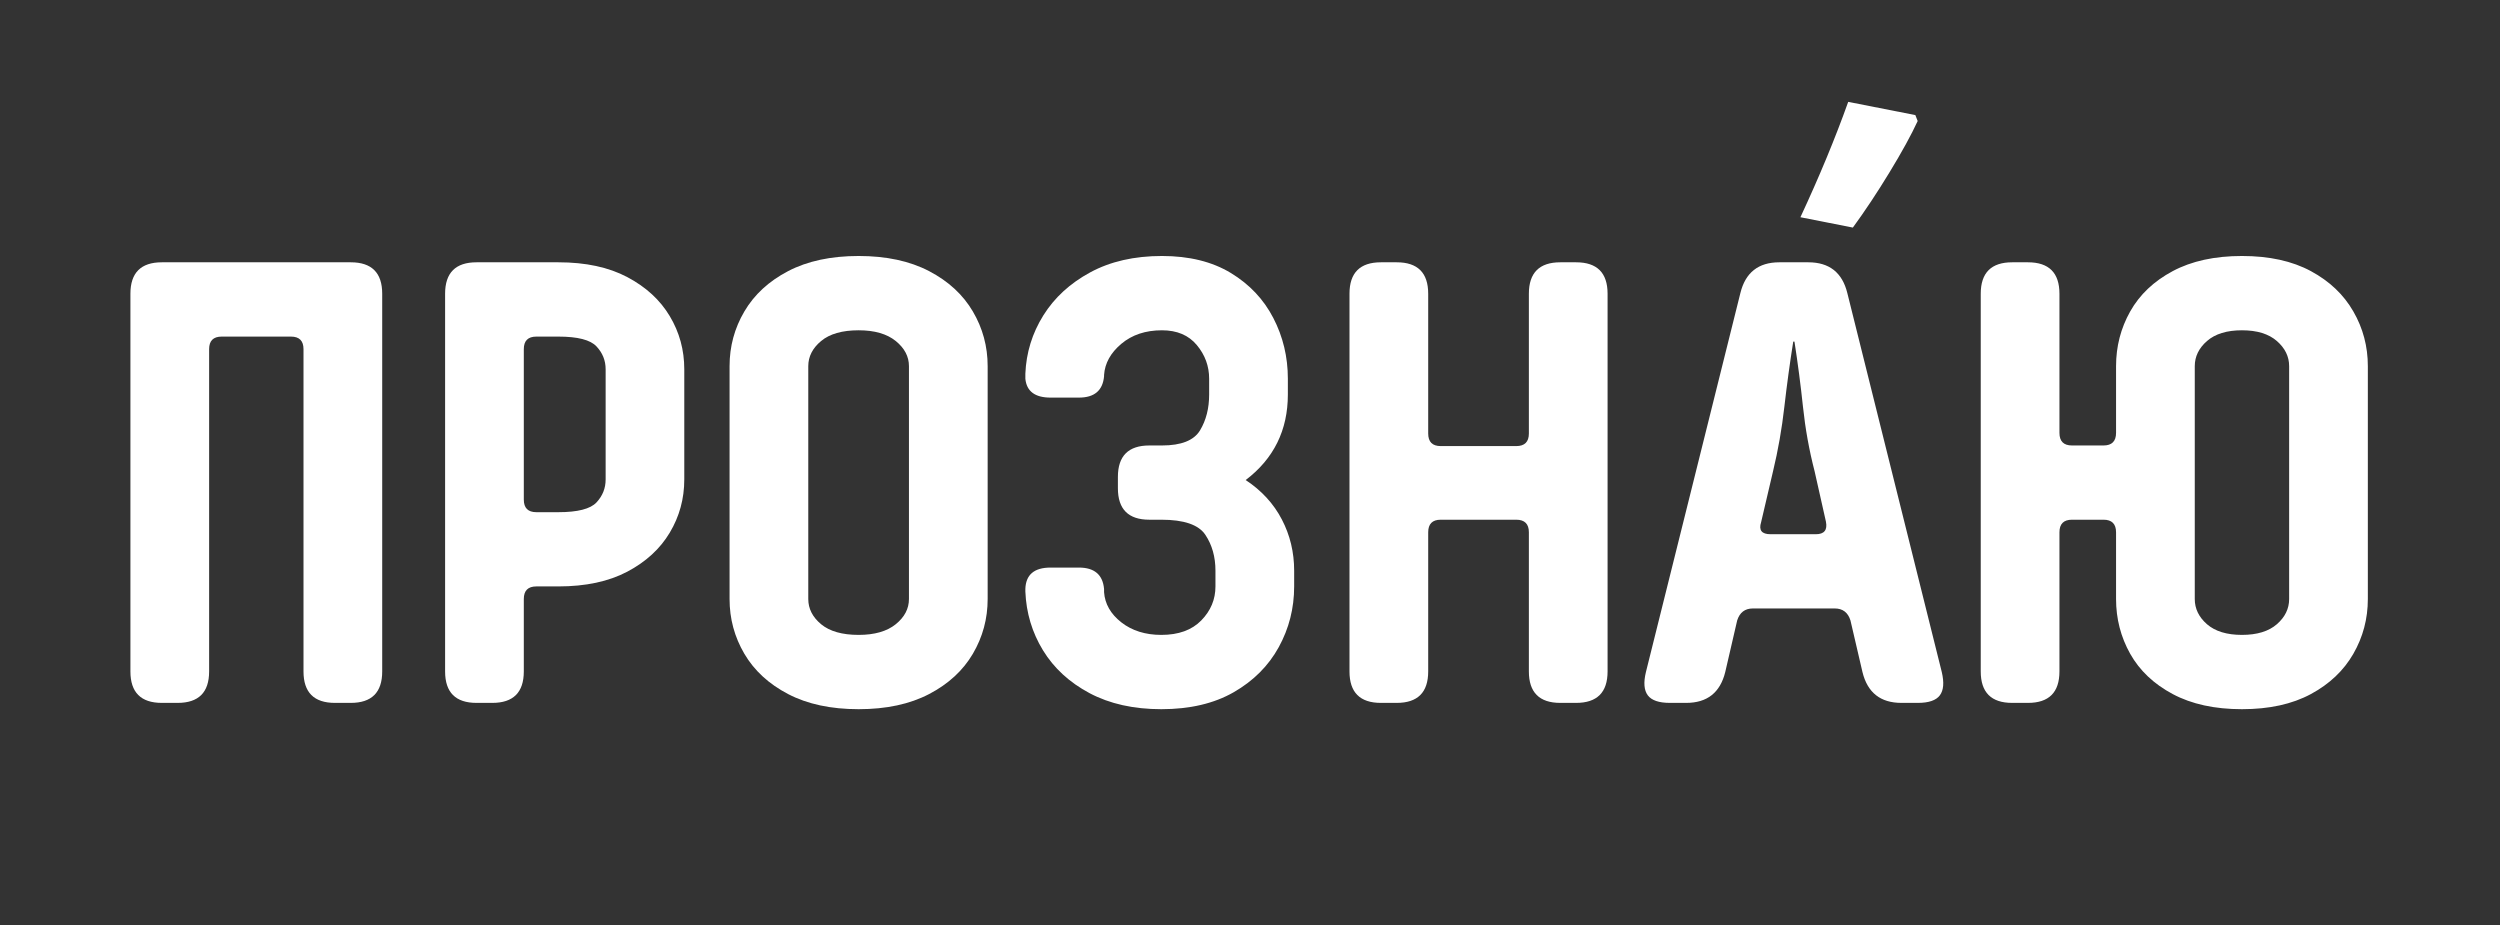
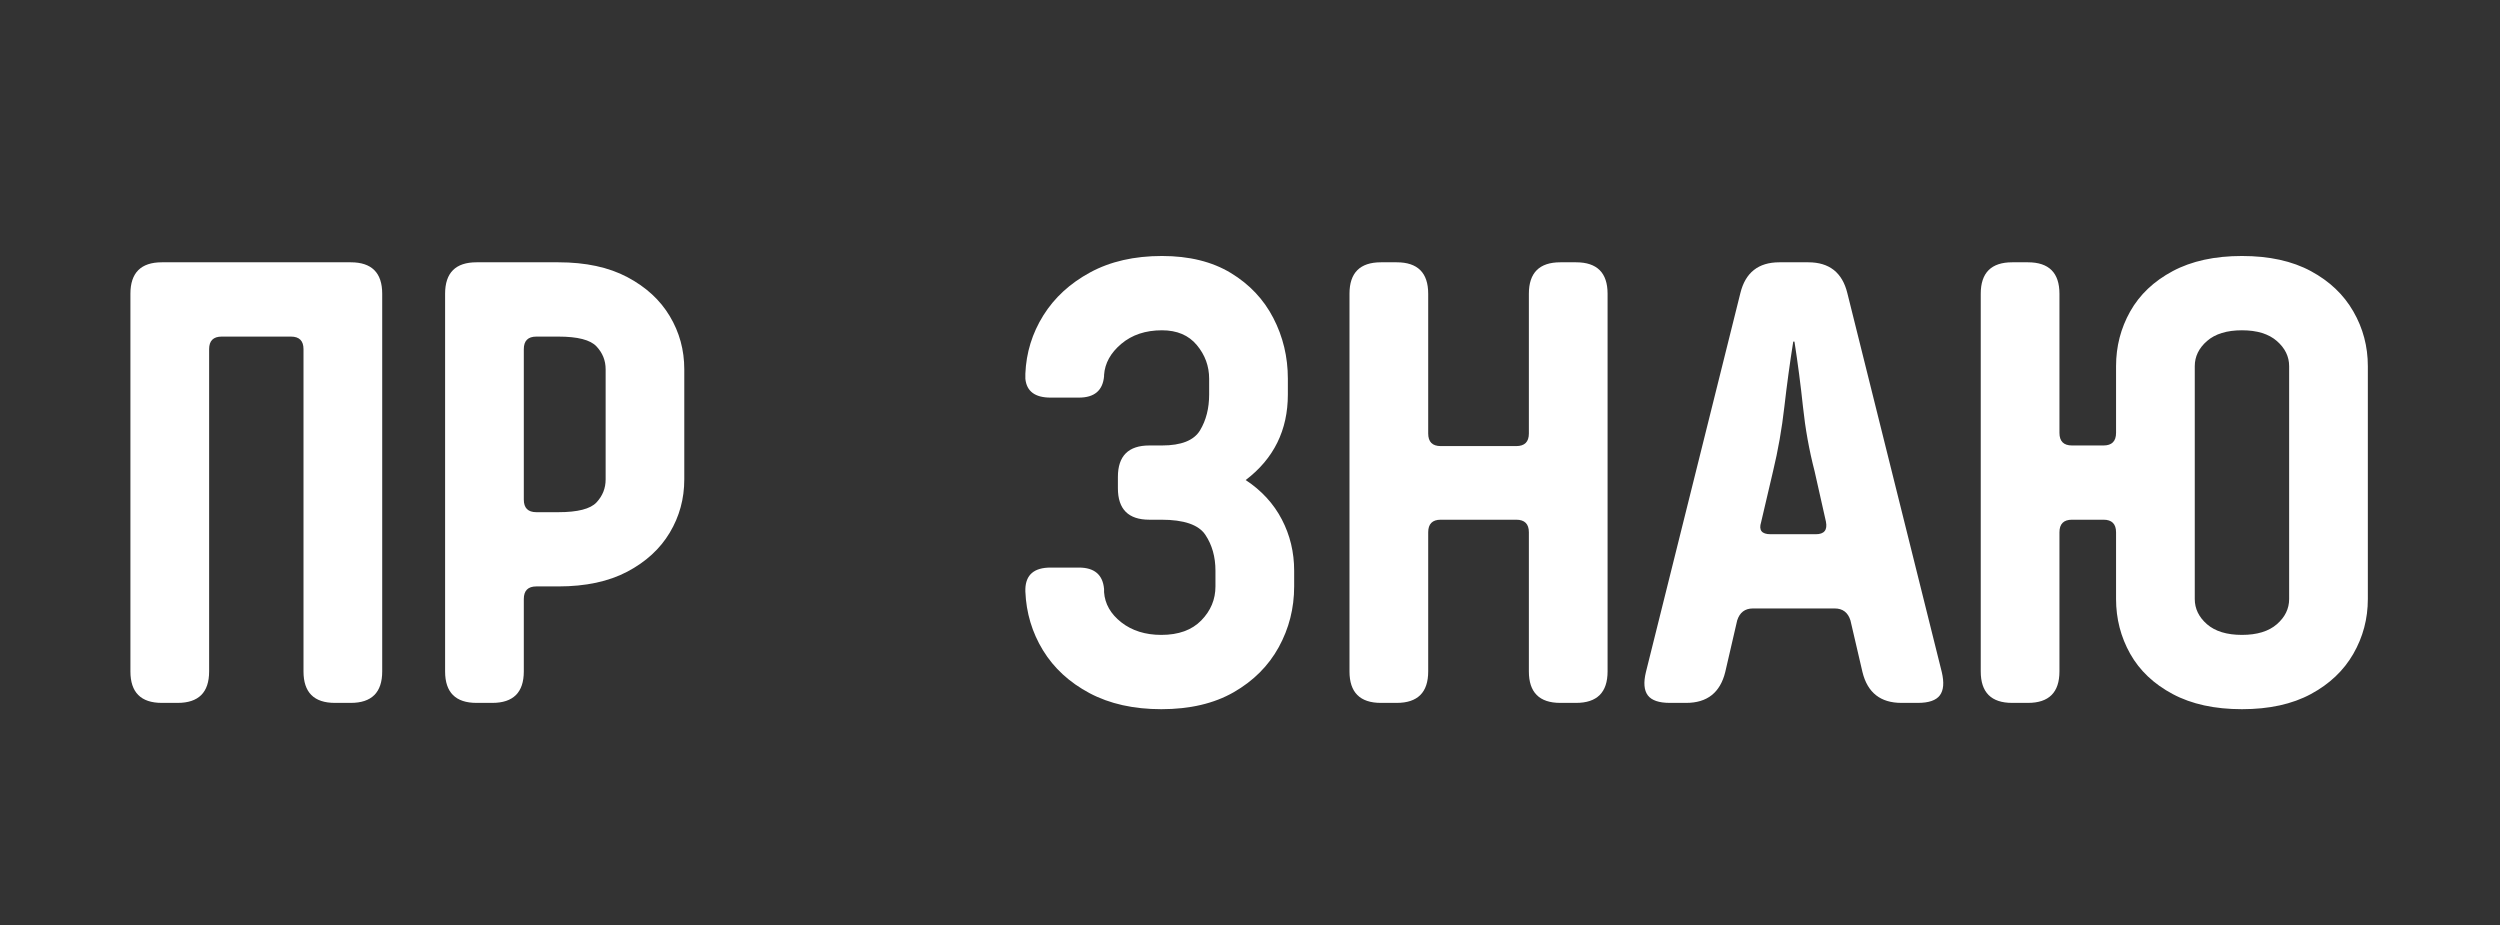
<svg xmlns="http://www.w3.org/2000/svg" width="851" zoomAndPan="magnify" viewBox="0 0 638.25 236.25" height="315" preserveAspectRatio="xMidYMid meet" version="1.2">
  <rect x="0" y="0" width="638.25" height="236.25" fill="#333333" stroke="none" />
  <defs />
  <g id="dc7dbd9990">
    <g style="fill:#ffffff;fill-opacity:1;">
      <g transform="translate(25.265, 179.448)">
        <path style="stroke:none" d="M 64.281 0 L 60.25 0 C 54.895 0 52.219 -2.676 52.219 -8.031 L 52.219 -90.312 C 52.219 -92.445 51.148 -93.516 49.016 -93.516 L 31.328 -93.516 C 29.191 -93.516 28.125 -92.445 28.125 -90.312 L 28.125 -8.031 C 28.125 -2.676 25.441 0 20.078 0 L 16.062 0 C 10.707 0 8.031 -2.676 8.031 -8.031 L 8.031 -104.453 C 8.031 -109.805 10.707 -112.484 16.062 -112.484 L 64.281 -112.484 C 69.633 -112.484 72.312 -109.805 72.312 -104.453 L 72.312 -8.031 C 72.312 -2.676 69.633 0 64.281 0 Z M 64.281 0 " />
      </g>
    </g>
    <g style="fill:#ffffff;fill-opacity:1;">
      <g transform="translate(105.603, 179.448)">
        <path style="stroke:none" d="M 20.078 0 L 16.062 0 C 10.707 0 8.031 -2.676 8.031 -8.031 L 8.031 -104.453 C 8.031 -109.805 10.707 -112.484 16.062 -112.484 L 36.953 -112.484 C 43.922 -112.484 49.785 -111.223 54.547 -108.703 C 59.316 -106.18 62.93 -102.859 65.391 -98.734 C 67.859 -94.617 69.094 -90.098 69.094 -85.172 L 69.094 -57.047 C 69.094 -52.117 67.859 -47.594 65.391 -43.469 C 62.93 -39.344 59.316 -36.02 54.547 -33.5 C 49.785 -30.988 43.922 -29.734 36.953 -29.734 L 31.328 -29.734 C 29.191 -29.734 28.125 -28.66 28.125 -26.516 L 28.125 -8.031 C 28.125 -2.676 25.441 0 20.078 0 Z M 49.016 -57.047 L 49.016 -85.172 C 49.016 -87.41 48.234 -89.359 46.672 -91.016 C 45.117 -92.68 41.879 -93.516 36.953 -93.516 L 31.328 -93.516 C 29.191 -93.516 28.125 -92.445 28.125 -90.312 L 28.125 -51.906 C 28.125 -49.758 29.191 -48.688 31.328 -48.688 L 36.953 -48.688 C 41.879 -48.688 45.117 -49.516 46.672 -51.172 C 48.234 -52.836 49.016 -54.797 49.016 -57.047 Z M 49.016 -57.047 " />
      </g>
    </g>
    <g style="fill:#ffffff;fill-opacity:1;">
      <g transform="translate(178.711, 179.448)">
-         <path style="stroke:none" d="M 73.438 -85.969 L 73.438 -26.516 C 73.438 -21.484 72.176 -16.82 69.656 -12.531 C 67.133 -8.25 63.41 -4.82 58.484 -2.25 C 53.555 0.32 47.562 1.609 40.5 1.609 C 33.426 1.609 27.426 0.32 22.5 -2.25 C 17.57 -4.82 13.848 -8.25 11.328 -12.531 C 8.805 -16.82 7.547 -21.484 7.547 -26.516 L 7.547 -85.969 C 7.547 -91 8.805 -95.656 11.328 -99.938 C 13.848 -104.227 17.57 -107.66 22.5 -110.234 C 27.426 -112.805 33.426 -114.094 40.5 -114.094 C 47.562 -114.094 53.555 -112.805 58.484 -110.234 C 63.41 -107.66 67.133 -104.227 69.656 -99.938 C 72.176 -95.656 73.438 -91 73.438 -85.969 Z M 53.344 -26.516 L 53.344 -85.969 C 53.344 -88.426 52.219 -90.566 49.969 -92.391 C 47.719 -94.211 44.562 -95.125 40.5 -95.125 C 36.312 -95.125 33.117 -94.211 30.922 -92.391 C 28.734 -90.566 27.641 -88.426 27.641 -85.969 L 27.641 -26.516 C 27.641 -24.047 28.734 -21.898 30.922 -20.078 C 33.117 -18.266 36.312 -17.359 40.5 -17.359 C 44.562 -17.359 47.719 -18.266 49.969 -20.078 C 52.219 -21.898 53.344 -24.047 53.344 -26.516 Z M 53.344 -26.516 " />
-       </g>
+         </g>
    </g>
    <g style="fill:#ffffff;fill-opacity:1;">
      <g transform="translate(259.852, 179.448)">
        <path style="stroke:none" d="M 70.547 -33.75 L 70.547 -29.734 C 70.547 -24.16 69.234 -18.988 66.609 -14.219 C 63.984 -9.445 60.148 -5.613 55.109 -2.719 C 50.078 0.164 43.922 1.609 36.641 1.609 C 29.566 1.609 23.457 0.242 18.312 -2.484 C 13.176 -5.223 9.211 -8.867 6.422 -13.422 C 3.641 -17.973 2.141 -22.977 1.922 -28.438 L 1.922 -29.078 C 2.035 -32.723 4.18 -34.547 8.359 -34.547 L 15.594 -34.547 C 19.551 -34.547 21.691 -32.723 22.016 -29.078 L 22.016 -28.281 C 22.223 -25.281 23.691 -22.707 26.422 -20.562 C 29.16 -18.426 32.566 -17.359 36.641 -17.359 C 41.023 -17.359 44.422 -18.586 46.828 -21.047 C 49.242 -23.516 50.453 -26.41 50.453 -29.734 L 50.453 -33.75 C 50.453 -37.281 49.594 -40.332 47.875 -42.906 C 46.164 -45.477 42.422 -46.766 36.641 -46.766 L 33.578 -46.766 C 28.223 -46.766 25.547 -49.441 25.547 -54.797 L 25.547 -57.688 C 25.547 -63.039 28.223 -65.719 33.578 -65.719 L 36.797 -65.719 C 41.723 -65.719 44.961 -67.004 46.516 -69.578 C 48.066 -72.148 48.844 -75.203 48.844 -78.734 L 48.844 -82.75 C 48.844 -85.969 47.797 -88.832 45.703 -91.344 C 43.617 -93.863 40.648 -95.125 36.797 -95.125 C 32.617 -95.125 29.16 -93.973 26.422 -91.672 C 23.691 -89.367 22.223 -86.719 22.016 -83.719 L 22.016 -83.391 C 21.691 -79.754 19.551 -77.938 15.594 -77.938 L 8.359 -77.938 C 4.391 -77.938 2.242 -79.539 1.922 -82.75 L 1.922 -84.047 C 2.141 -89.398 3.664 -94.352 6.5 -98.906 C 9.344 -103.457 13.332 -107.125 18.469 -109.906 C 23.613 -112.695 29.723 -114.094 36.797 -114.094 C 43.754 -114.094 49.617 -112.645 54.391 -109.75 C 59.16 -106.852 62.773 -103.02 65.234 -98.25 C 67.703 -93.488 68.938 -88.32 68.938 -82.75 L 68.938 -78.734 C 68.938 -69.629 65.348 -62.348 58.172 -56.891 C 62.242 -54.203 65.32 -50.848 67.406 -46.828 C 69.5 -42.816 70.547 -38.457 70.547 -33.75 Z M 70.547 -33.75 " />
      </g>
    </g>
    <g style="fill:#ffffff;fill-opacity:1;">
      <g transform="translate(336.494, 179.448)">
        <path style="stroke:none" d="M 65.875 0 L 61.859 0 C 56.504 0 53.828 -2.676 53.828 -8.031 L 53.828 -43.547 C 53.828 -45.691 52.754 -46.766 50.609 -46.766 L 31.328 -46.766 C 29.191 -46.766 28.125 -45.691 28.125 -43.547 L 28.125 -8.031 C 28.125 -2.676 25.441 0 20.078 0 L 16.062 0 C 10.707 0 8.031 -2.676 8.031 -8.031 L 8.031 -104.453 C 8.031 -109.805 10.707 -112.484 16.062 -112.484 L 20.078 -112.484 C 25.441 -112.484 28.125 -109.805 28.125 -104.453 L 28.125 -68.781 C 28.125 -66.633 29.191 -65.562 31.328 -65.562 L 50.609 -65.562 C 52.754 -65.562 53.828 -66.633 53.828 -68.781 L 53.828 -104.453 C 53.828 -109.805 56.504 -112.484 61.859 -112.484 L 65.875 -112.484 C 71.238 -112.484 73.922 -109.805 73.922 -104.453 L 73.922 -8.031 C 73.922 -2.676 71.238 0 65.875 0 Z M 65.875 0 " />
      </g>
    </g>
    <g style="fill:#ffffff;fill-opacity:1;">
      <g transform="translate(418.439, 179.448)">
        <path style="stroke:none" d="M 71.188 0 L 67 0 C 61.645 0 58.328 -2.625 57.047 -7.875 L 53.984 -21.047 C 53.348 -23.086 52.008 -24.109 49.969 -24.109 L 29.078 -24.109 C 27.047 -24.109 25.707 -23.086 25.062 -21.047 L 22.016 -7.875 C 20.723 -2.625 17.398 0 12.047 0 L 7.875 0 C 5.094 0 3.219 -0.641 2.25 -1.922 C 1.281 -3.211 1.117 -5.195 1.766 -7.875 L 25.875 -104.609 C 27.156 -109.859 30.473 -112.484 35.828 -112.484 L 43.219 -112.484 C 48.582 -112.484 51.906 -109.859 53.188 -104.609 L 77.297 -7.875 C 77.93 -5.195 77.766 -3.211 76.797 -1.922 C 75.836 -0.641 73.969 0 71.188 0 Z M 47.719 -46.281 L 44.828 -59.141 C 43.441 -64.492 42.453 -69.984 41.859 -75.609 C 41.266 -81.234 40.539 -86.773 39.688 -92.234 L 39.375 -92.234 C 38.508 -86.773 37.754 -81.234 37.109 -75.609 C 36.473 -69.984 35.508 -64.492 34.219 -59.141 L 31.172 -46.125 C 30.523 -44.082 31.328 -43.062 33.578 -43.062 L 45.156 -43.062 C 47.289 -43.062 48.145 -44.133 47.719 -46.281 Z M 47.719 -46.281 " />
      </g>
    </g>
    <g style="fill:#ffffff;fill-opacity:1;">
      <g transform="translate(497.652, 179.448)">
        <path style="stroke:none" d="M 106.859 -85.969 L 106.859 -26.516 C 106.859 -21.484 105.625 -16.82 103.156 -12.531 C 100.695 -8.25 97.082 -4.82 92.312 -2.25 C 87.551 0.32 81.688 1.609 74.719 1.609 C 67.758 1.609 61.867 0.32 57.047 -2.25 C 52.223 -4.82 48.602 -8.25 46.188 -12.531 C 43.781 -16.82 42.578 -21.484 42.578 -26.516 L 42.578 -43.547 C 42.578 -45.691 41.508 -46.766 39.375 -46.766 L 31.328 -46.766 C 29.191 -46.766 28.125 -45.691 28.125 -43.547 L 28.125 -8.031 C 28.125 -2.676 25.441 0 20.078 0 L 16.062 0 C 10.707 0 8.031 -2.676 8.031 -8.031 L 8.031 -104.453 C 8.031 -109.805 10.707 -112.484 16.062 -112.484 L 20.078 -112.484 C 25.441 -112.484 28.125 -109.805 28.125 -104.453 L 28.125 -68.938 C 28.125 -66.789 29.191 -65.719 31.328 -65.719 L 39.375 -65.719 C 41.508 -65.719 42.578 -66.789 42.578 -68.938 L 42.578 -85.969 C 42.578 -91 43.781 -95.656 46.188 -99.938 C 48.602 -104.227 52.223 -107.66 57.047 -110.234 C 61.867 -112.805 67.758 -114.094 74.719 -114.094 C 81.688 -114.094 87.551 -112.805 92.312 -110.234 C 97.082 -107.66 100.695 -104.227 103.156 -99.938 C 105.625 -95.656 106.859 -91 106.859 -85.969 Z M 86.766 -26.516 L 86.766 -85.969 C 86.766 -88.426 85.719 -90.566 83.625 -92.391 C 81.539 -94.211 78.57 -95.125 74.719 -95.125 C 70.863 -95.125 67.891 -94.211 65.797 -92.391 C 63.711 -90.566 62.672 -88.426 62.672 -85.969 L 62.672 -26.516 C 62.672 -24.047 63.711 -21.898 65.797 -20.078 C 67.891 -18.266 70.863 -17.359 74.719 -17.359 C 78.57 -17.359 81.539 -18.266 83.625 -20.078 C 85.719 -21.898 86.766 -24.047 86.766 -26.516 Z M 86.766 -26.516 " />
      </g>
    </g>
    <g style="fill:#ffffff;fill-opacity:1;">
      <g transform="translate(502.973, -28.994)">
-         <path style="stroke:none" d="M -13.984 58.375 L -13.391 59.891 C -15.016 63.422 -17.41 67.785 -20.578 72.984 C -23.742 78.191 -26.863 82.895 -29.938 87.094 L -43.328 84.453 C -38.492 74.078 -34.426 64.258 -31.125 55 Z M -13.984 58.375 " />
-       </g>
+         </g>
    </g>
  </g>
</svg>